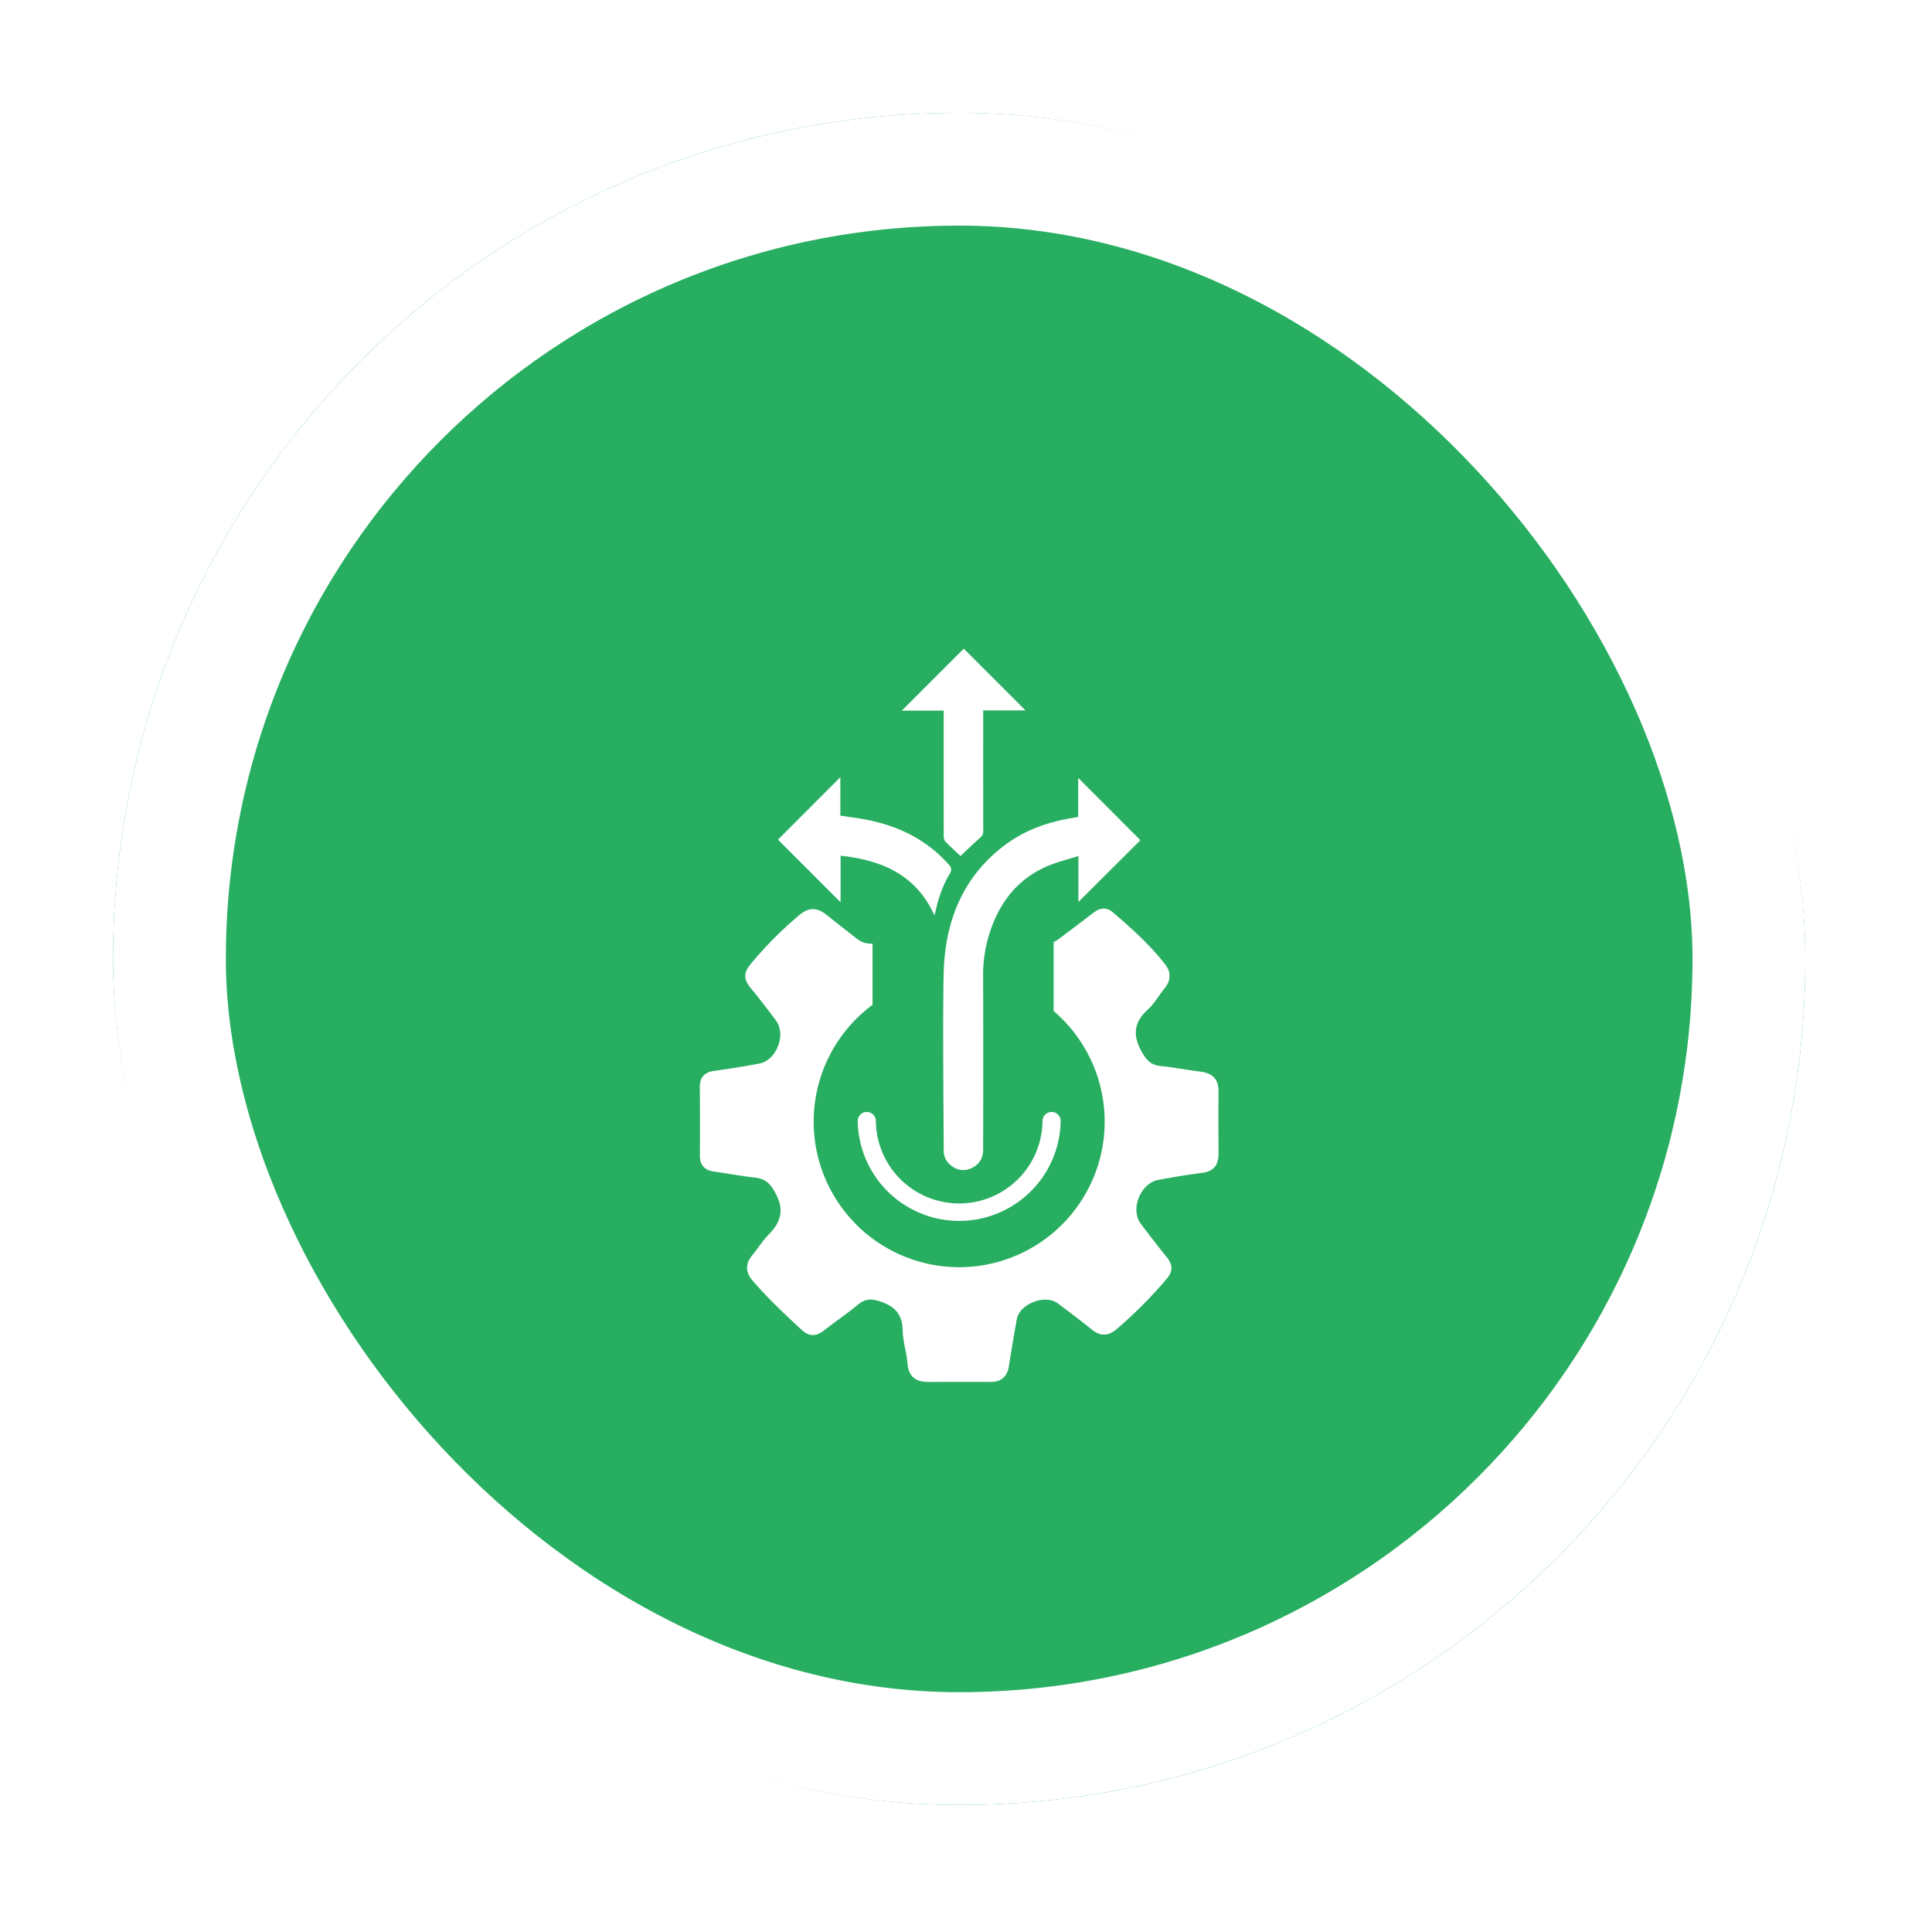
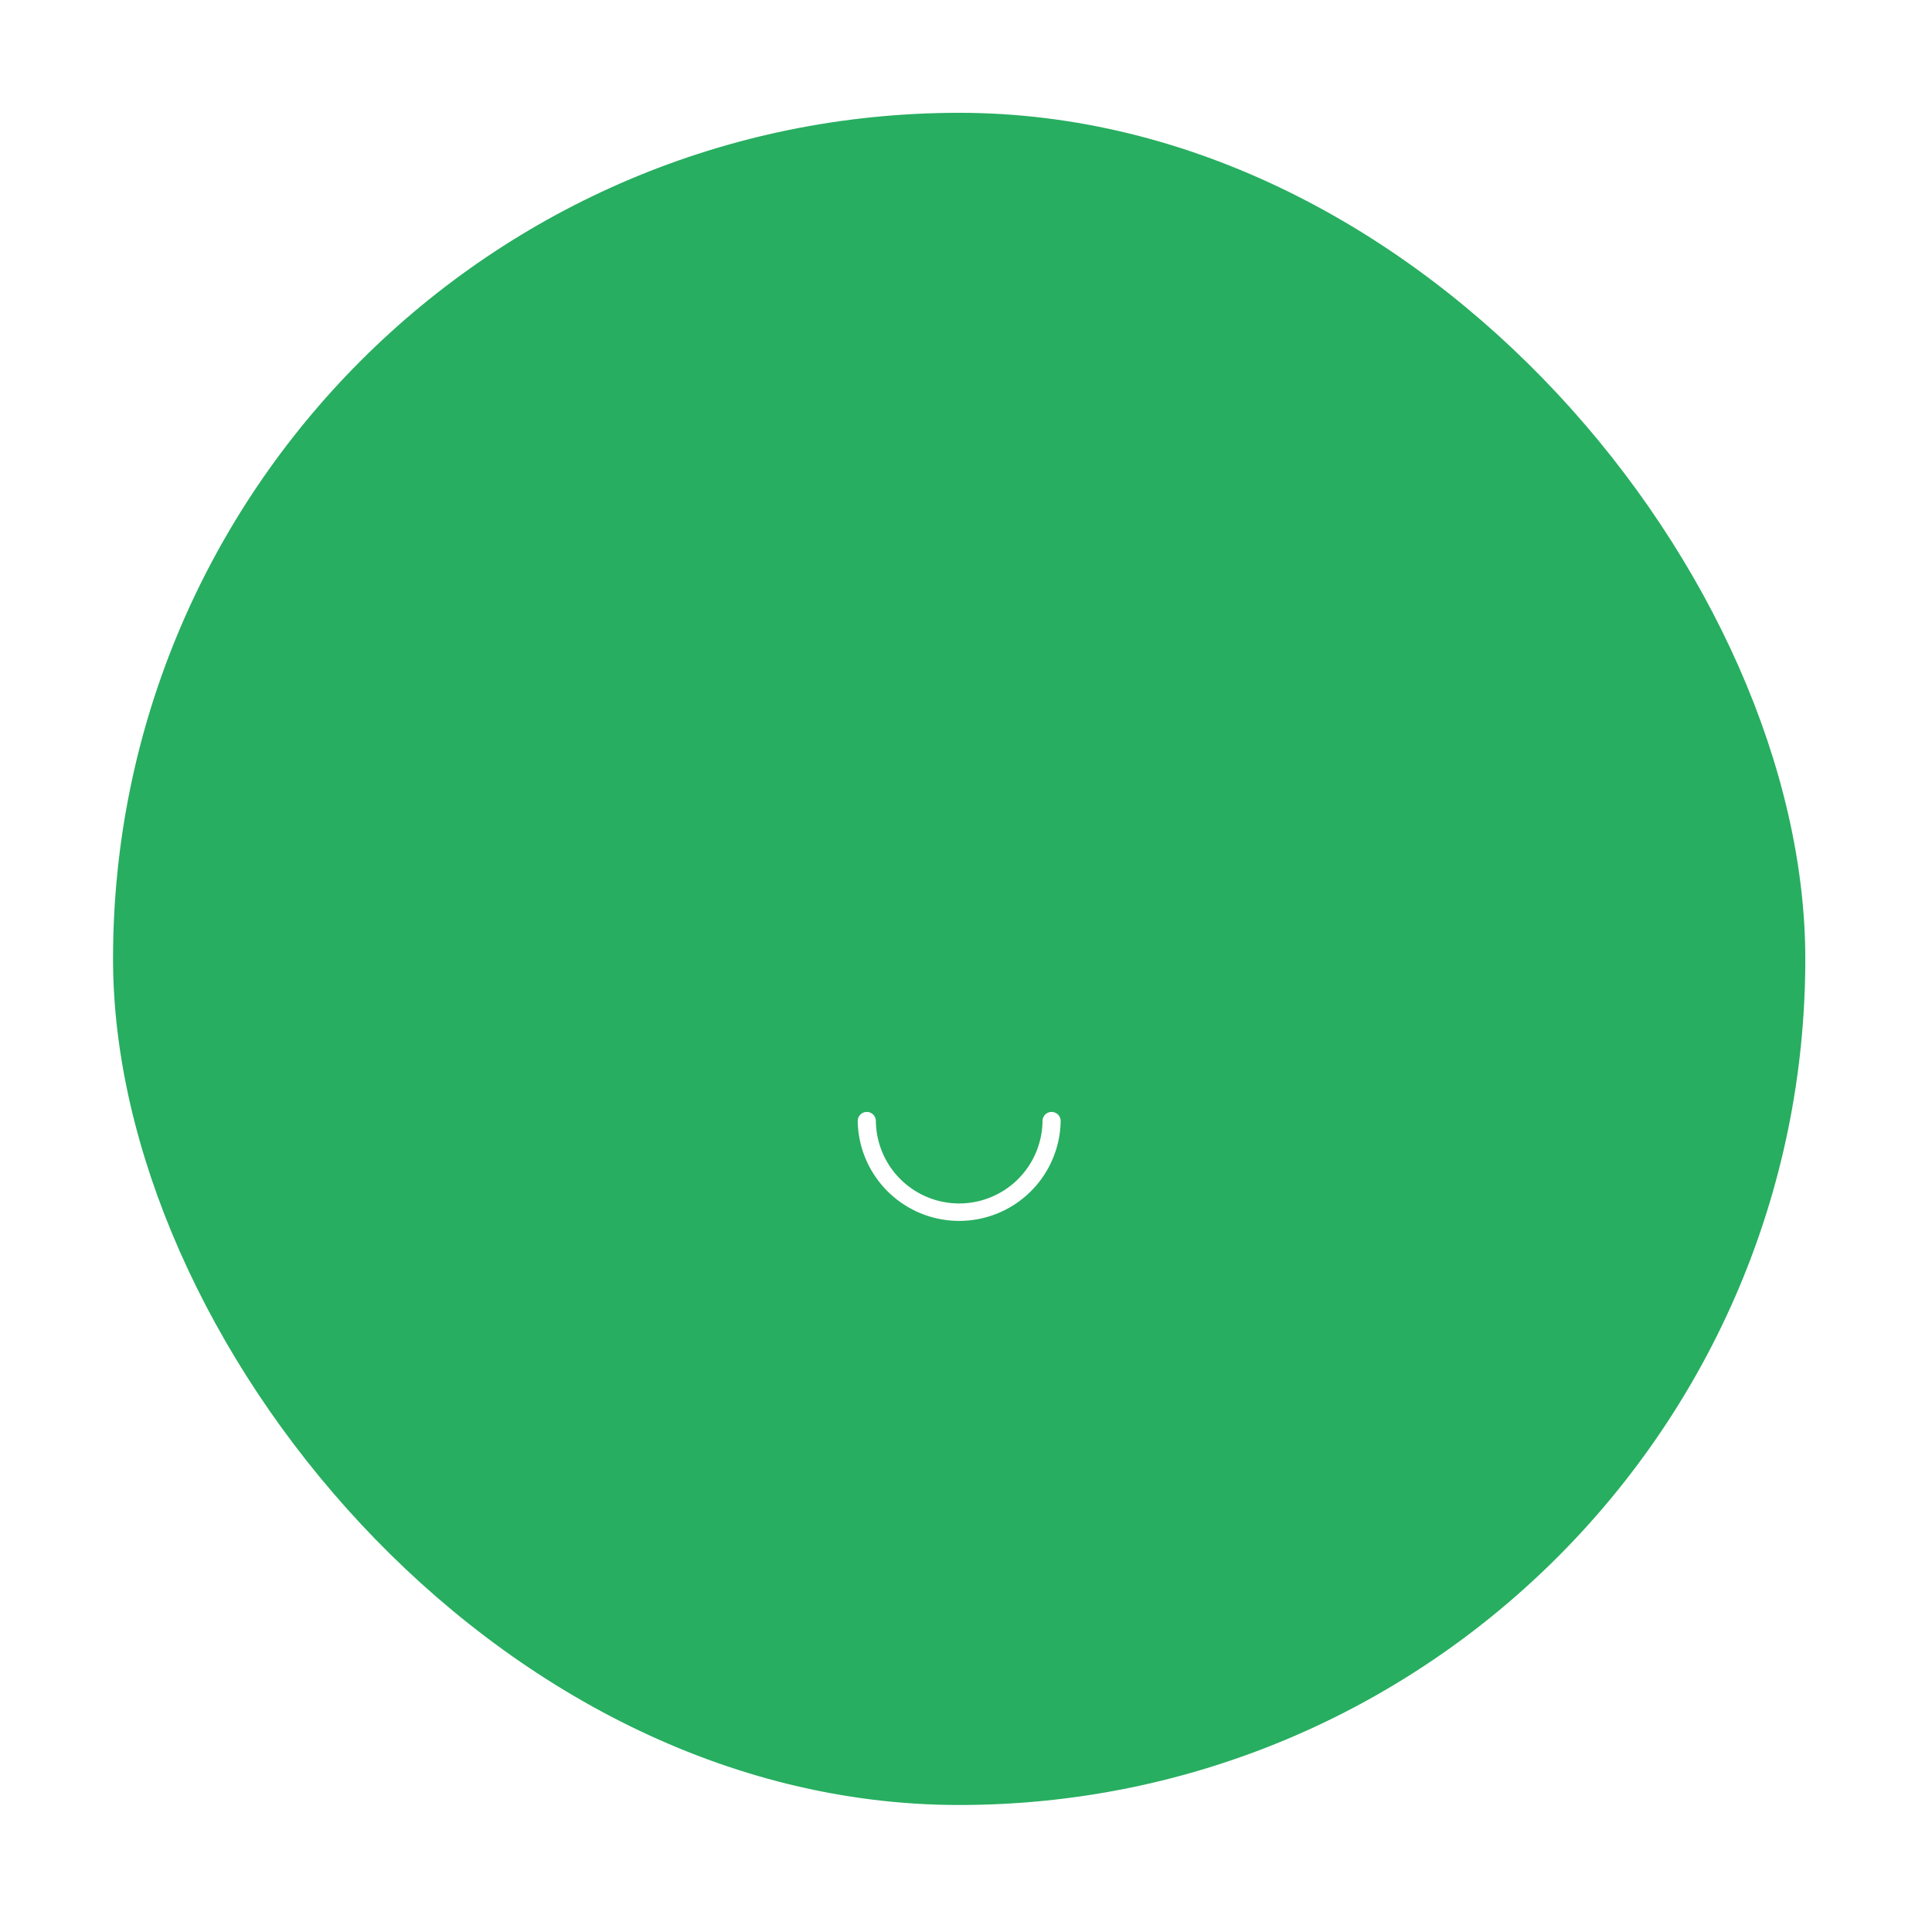
<svg xmlns="http://www.w3.org/2000/svg" width="137" height="136" fill="none">
  <g filter="url(#a)">
    <rect x="4.016" y="4" width="120" height="120" rx="60" fill="#27AE60" />
-     <rect x="8.016" y="8" width="112" height="112" rx="56" stroke="#fff" stroke-width="8" />
    <g filter="url(#b)" fill="#fff">
-       <path d="M45.627 73.916c0 .7.328 1.072 1.008 1.166.977.142 1.95.32 2.93.43.72.083 1.072.443 1.422 1.09.624 1.156.418 2.024-.44 2.904-.451.459-.8 1.016-1.21 1.515-.516.636-.466 1.225.06 1.832 1.075 1.234 2.26 2.355 3.46 3.463.508.466 1.005.475 1.551.048.804-.63 1.656-1.201 2.44-1.853.515-.428.962-.42 1.582-.215 1.05.35 1.563.933 1.58 2.06.012.774.278 1.54.34 2.319.071.947.583 1.32 1.467 1.325 1.464 0 2.93-.008 4.393 0 .777 0 1.207-.35 1.33-1.115.177-1.107.362-2.215.559-3.32.197-1.105 2.003-1.805 2.892-1.146a69.58 69.58 0 0 1 2.43 1.865c.609.5 1.185.46 1.75-.022a31.163 31.163 0 0 0 3.592-3.614c.413-.491.398-.97-.008-1.473a76.787 76.787 0 0 1-1.878-2.421c-.74-1.002.008-2.85 1.248-3.08 1.036-.192 2.08-.37 3.124-.502.85-.106 1.166-.591 1.158-1.386-.007-1.466-.013-2.93 0-4.394.01-.895-.457-1.288-1.288-1.399-.947-.116-1.886-.302-2.832-.397-.65-.068-.967-.39-1.295-.955-.68-1.179-.623-2.127.406-3.054.423-.382.72-.901 1.075-1.36.233-.296.466-.59.455-.997.02-.327-.117-.59-.307-.842-1.068-1.385-2.367-2.537-3.682-3.671-.466-.4-.925-.357-1.39 0-.841.638-1.677 1.282-2.525 1.91-.096.071-.2.13-.311.173v4.897a10.317 10.317 0 1 1-12.84-.442v-4.334a1.65 1.65 0 0 1-1.078-.325c-.723-.568-1.45-1.131-2.167-1.707-.638-.513-1.231-.592-1.918-.021a26.767 26.767 0 0 0-3.52 3.547c-.476.583-.44 1.074.024 1.632.631.758 1.232 1.545 1.82 2.338.723.977.03 2.798-1.167 3.031-1.069.208-2.146.373-3.225.525-.7.099-1.02.466-1.018 1.166.013 1.605.018 3.207.003 4.81z" />
      <path fill-rule="evenodd" clip-rule="evenodd" d="M64.017 77.342a5.91 5.91 0 0 0 5.909-5.83.644.644 0 1 1 1.287.017 7.197 7.197 0 0 1-14.391 0 .644.644 0 1 1 1.287-.017 5.909 5.909 0 0 0 5.908 5.83z" />
-       <path d="M72.456 49.933v-2.769l4.412 4.418-4.397 4.38v-3.258c-.768.245-1.486.415-2.156.698-2.138.906-3.436 2.572-4.134 4.743a9.638 9.638 0 0 0-.466 3.072 1806 1806 0 0 1 0 12.317c-.004.591-.273 1.05-.818 1.3-.517.236-1.019.172-1.465-.189a1.306 1.306 0 0 1-.513-1.045c-.003-1.92-.098-11.347.028-13.26.224-3.403 1.516-6.323 4.325-8.424 1.429-1.067 3.069-1.635 4.816-1.918.116-.02.23-.042.367-.067l.001.002zM64.11 52.704c-.356-.337-.729-.668-1.073-1.027-.087-.09-.116-.269-.116-.407-.006-2.82-.004-5.64-.004-8.461v-.414h-2.972L64.34 38l4.382 4.38H65.72v.41c0 2.711-.003 5.423.005 8.135 0 .218-.07.35-.232.492-.47.413-.919.852-1.383 1.287zM51.167 51.543l4.424-4.434v2.73c.653.101 1.275.175 1.887.297 2.25.446 4.223 1.41 5.778 3.144.21.233.262.398.085.692-.492.825-.8 1.728-1.004 2.666-.015.072-.039.142-.076.274-1.303-2.878-3.72-3.912-6.654-4.231v3.304l-4.44-4.442z" />
    </g>
  </g>
  <defs>
    <filter id="a" x=".016" y="0" width="136" height="136" filterUnits="userSpaceOnUse" color-interpolation-filters="sRGB">
      <feFlood flood-opacity="0" result="BackgroundImageFix" />
      <feColorMatrix in="SourceAlpha" values="0 0 0 0 0 0 0 0 0 0 0 0 0 0 0 0 0 0 127 0" result="hardAlpha" />
      <feOffset dx="4" dy="4" />
      <feGaussianBlur stdDeviation="4" />
      <feComposite in2="hardAlpha" operator="out" />
      <feColorMatrix values="0 0 0 0 0 0 0 0 0 0 0 0 0 0 0 0 0 0 0.15 0" />
      <feBlend in2="BackgroundImageFix" result="effect1_dropShadow_7072_15023" />
      <feBlend in="SourceGraphic" in2="effect1_dropShadow_7072_15023" result="shape" />
    </filter>
    <filter id="b" x="41.624" y="38" width="44.783" height="60" filterUnits="userSpaceOnUse" color-interpolation-filters="sRGB">
      <feFlood flood-opacity="0" result="BackgroundImageFix" />
      <feColorMatrix in="SourceAlpha" values="0 0 0 0 0 0 0 0 0 0 0 0 0 0 0 0 0 0 127 0" result="hardAlpha" />
      <feOffset dy="4" />
      <feGaussianBlur stdDeviation="2" />
      <feComposite in2="hardAlpha" operator="out" />
      <feColorMatrix values="0 0 0 0 0 0 0 0 0 0 0 0 0 0 0 0 0 0 0.25 0" />
      <feBlend in2="BackgroundImageFix" result="effect1_dropShadow_7072_15023" />
      <feBlend in="SourceGraphic" in2="effect1_dropShadow_7072_15023" result="shape" />
    </filter>
  </defs>
</svg>